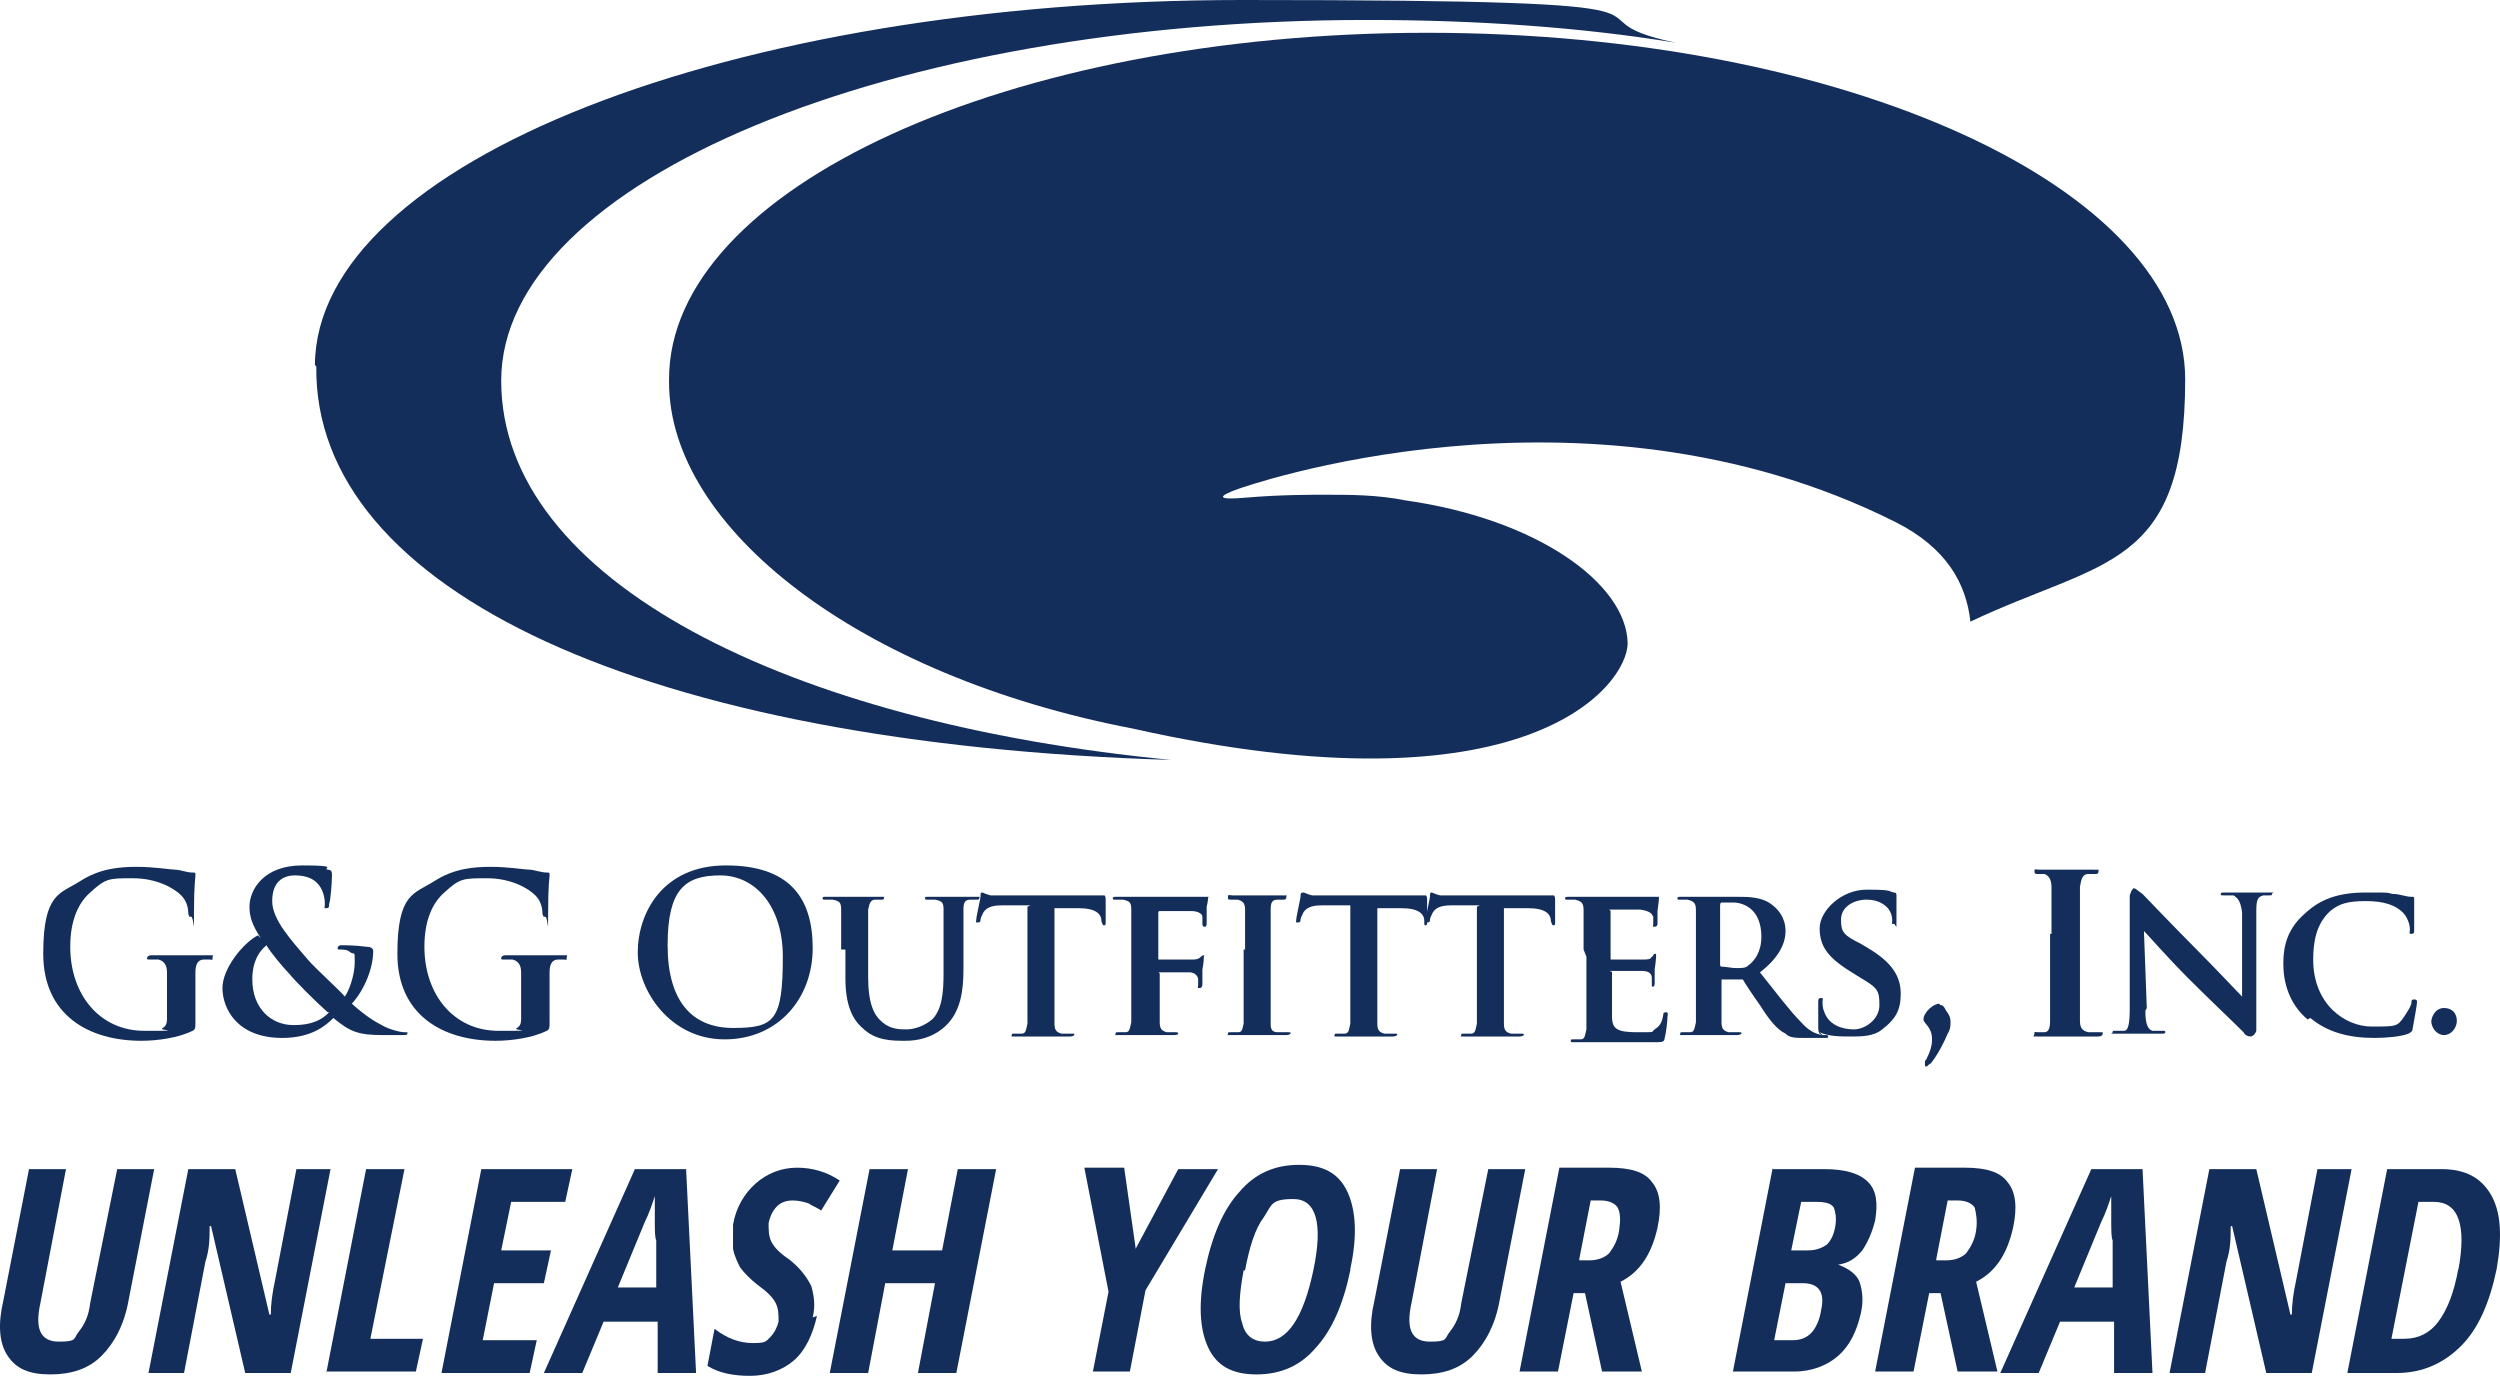
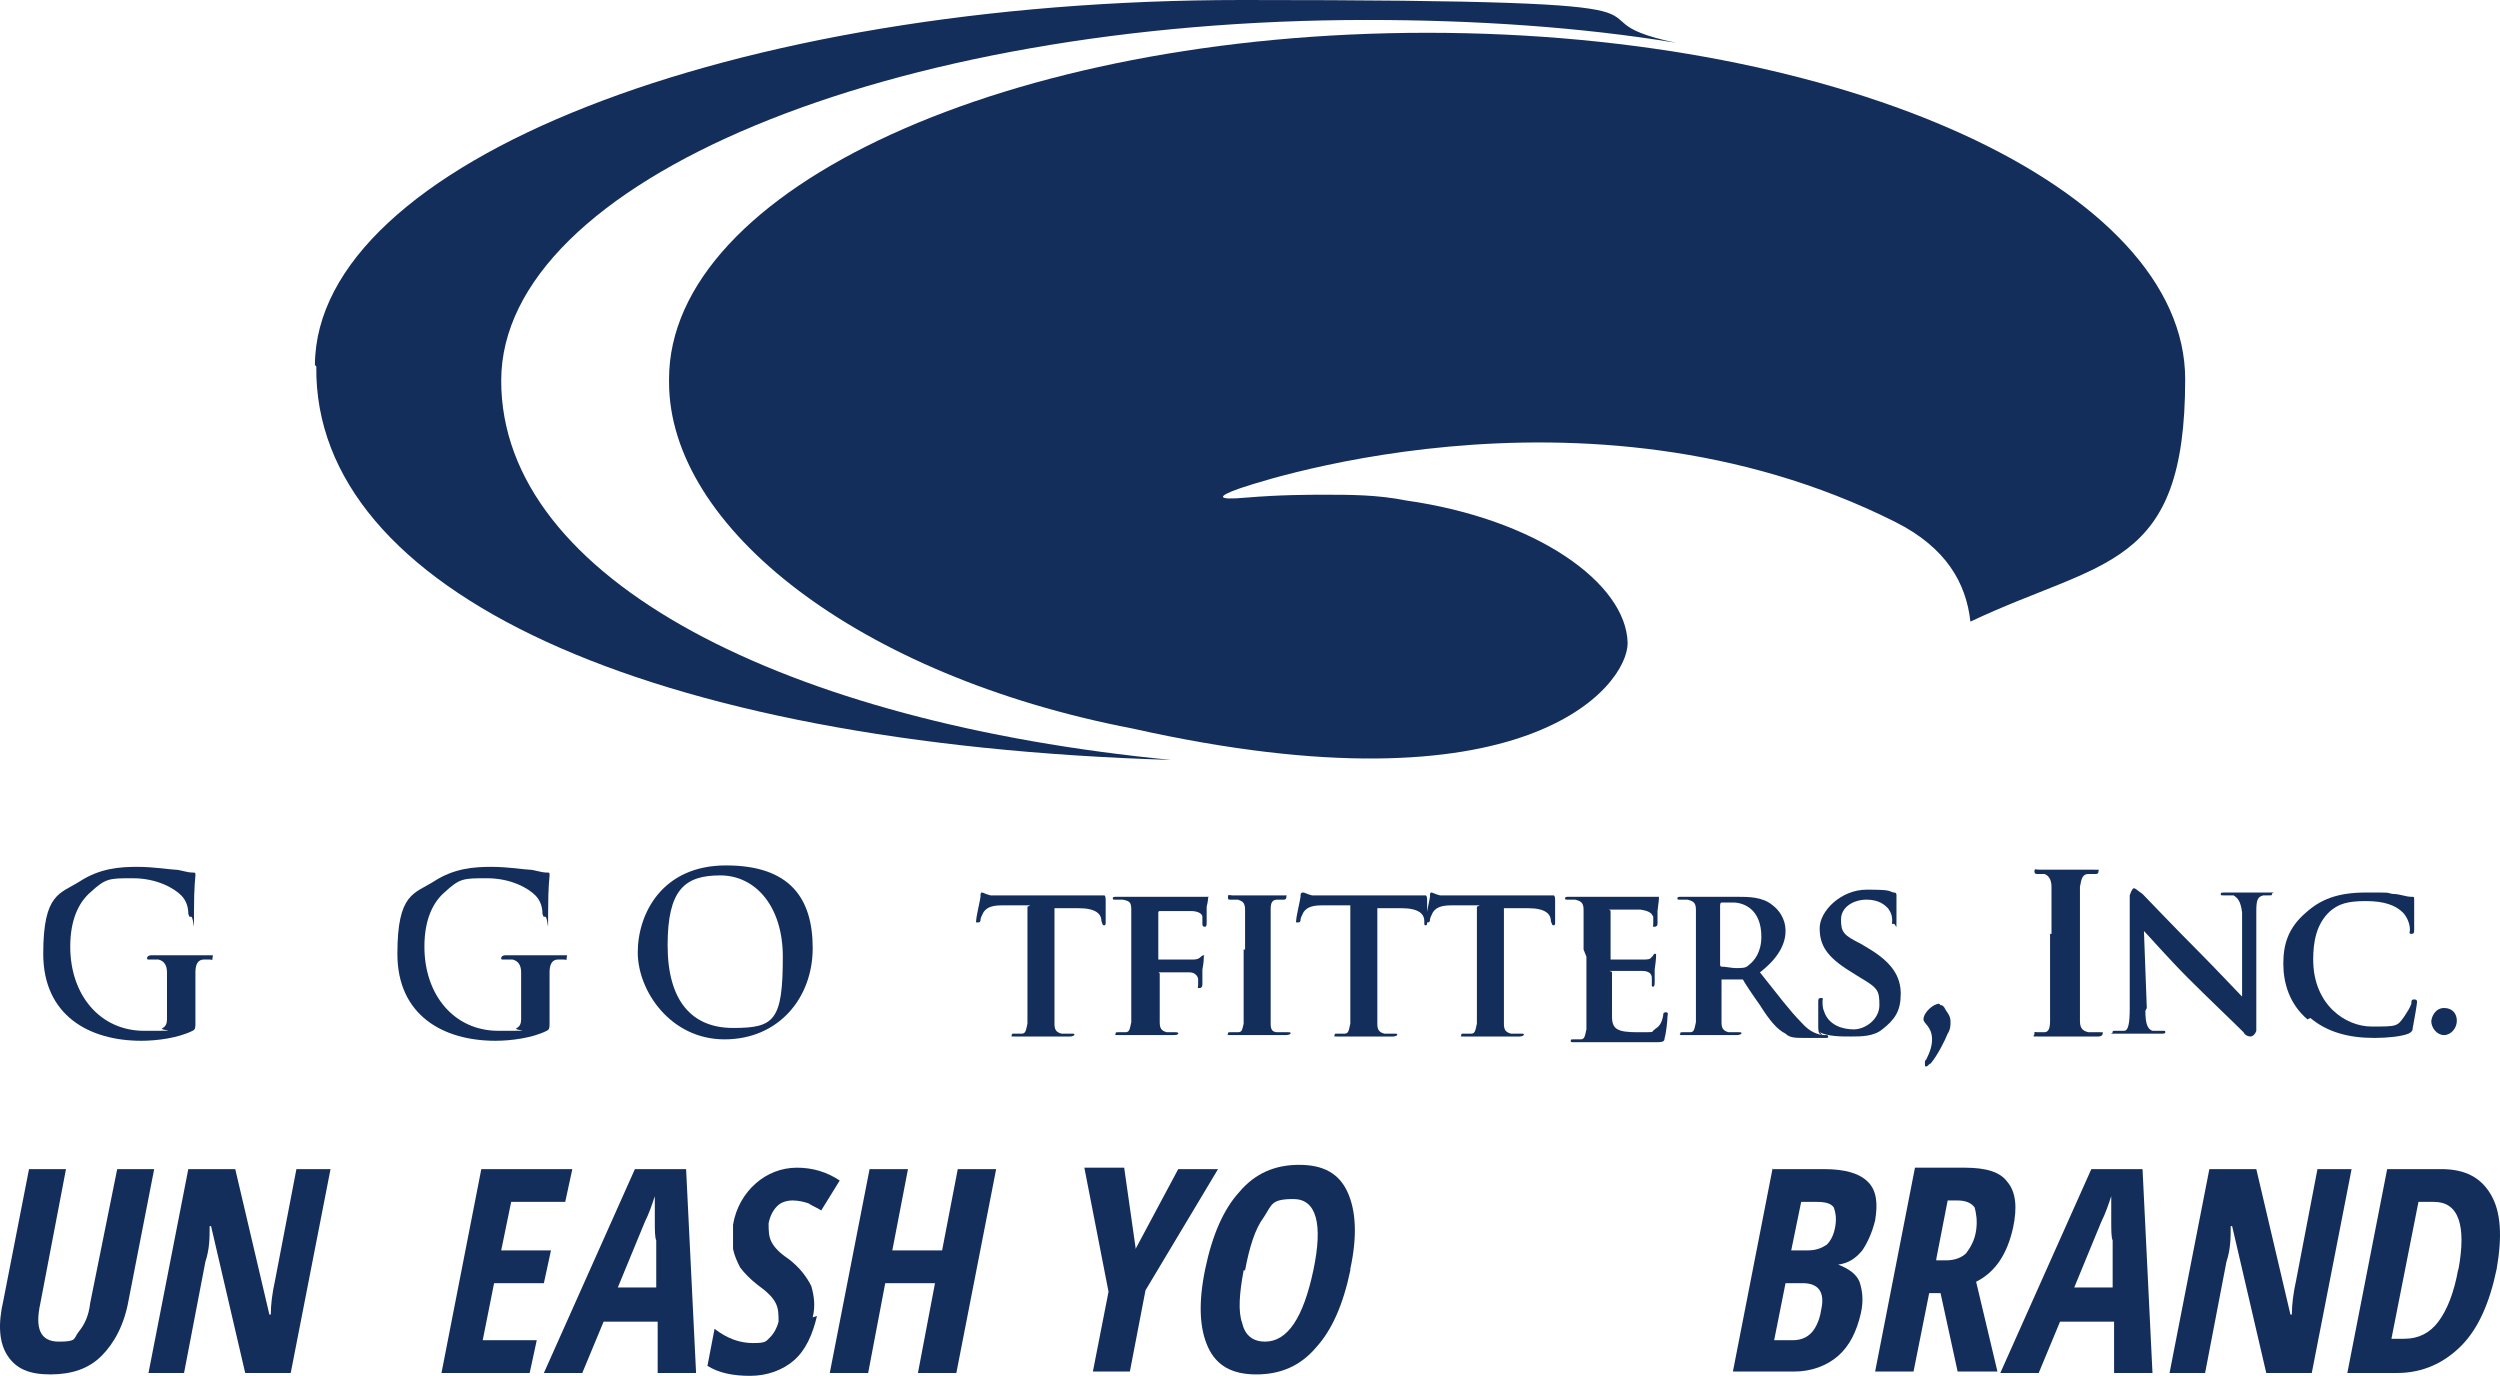
<svg xmlns="http://www.w3.org/2000/svg" width="149" height="82" viewBox="0 0 149 82" fill="none">
  <path d="M9.189 69.679L7.663 77.496C7.409 78.941 6.815 80.046 6.052 80.81C5.29 81.575 4.272 81.915 3.001 81.915C1.729 81.915 0.966 81.575 0.458 80.81C-0.051 80.046 -0.136 78.941 0.203 77.496L1.729 69.679H3.933L2.407 77.666C2.068 79.196 2.407 79.961 3.509 79.961C4.611 79.961 4.357 79.791 4.696 79.366C5.035 78.941 5.29 78.431 5.374 77.666L6.985 69.679H9.189Z" fill="#142E5C" />
  <path d="M17.327 81.83H14.614L12.58 73.078H12.495C12.495 73.757 12.495 74.437 12.241 75.202L10.969 81.83H8.85L11.223 69.679H14.021L16.055 78.346H16.14C16.14 77.751 16.225 77.072 16.394 76.307L17.666 69.679H19.7L17.327 81.83Z" fill="#142E5C" />
-   <path d="M19.446 81.83L21.819 69.679H24.108L22.074 79.791H25.21L24.786 81.745H19.446V81.83Z" fill="#142E5C" />
  <path d="M31.737 81.83H26.312L28.686 69.679H34.111L33.687 71.633H30.466L29.872 74.522H32.839L32.415 76.477H29.448L28.77 79.876H31.991L31.568 81.83H31.737Z" fill="#142E5C" />
  <path d="M39.197 81.83V78.771H35.975L34.704 81.83H32.415L37.84 69.679H40.892L41.486 81.83H39.197ZM39.112 76.732V73.927C39.027 73.757 39.027 73.333 39.027 72.653C39.027 71.973 39.027 71.463 39.027 71.293C38.858 71.803 38.688 72.313 38.434 72.823C38.179 73.418 37.671 74.692 36.823 76.732H39.112Z" fill="#142E5C" />
  <path d="M48.691 78.431C48.436 79.536 48.013 80.47 47.334 81.065C46.656 81.66 45.724 82 44.707 82C43.689 82 42.842 81.83 42.164 81.405L42.587 79.196C43.35 79.791 44.113 80.046 44.876 80.046C45.639 80.046 45.639 79.961 45.893 79.706C46.148 79.451 46.317 79.111 46.402 78.771C46.402 78.346 46.402 78.006 46.232 77.666C46.063 77.326 45.724 76.987 45.13 76.562C44.707 76.222 44.367 75.882 44.113 75.542C43.944 75.202 43.774 74.862 43.689 74.437C43.689 74.012 43.689 73.588 43.689 72.993C43.859 71.973 44.367 71.123 45.046 70.528C45.724 69.934 46.572 69.594 47.504 69.594C48.436 69.594 49.284 69.849 50.047 70.359L48.945 72.143C48.691 71.973 48.436 71.888 48.182 71.718C47.928 71.633 47.589 71.548 47.25 71.548C46.911 71.548 46.572 71.633 46.317 71.888C46.063 72.143 45.893 72.483 45.809 72.908C45.809 73.333 45.809 73.672 45.978 74.012C46.148 74.352 46.487 74.692 46.995 75.032C47.673 75.542 48.097 76.137 48.352 76.647C48.521 77.241 48.606 77.836 48.436 78.516L48.691 78.431Z" fill="#142E5C" />
  <path d="M56.998 81.83H54.709L55.726 76.477H52.76L51.742 81.83H49.454L51.827 69.679H54.116L53.183 74.522H56.15L57.083 69.679H59.371L56.998 81.83Z" fill="#142E5C" />
  <path d="M67.679 74.437L70.222 69.679H72.595L68.272 76.901L67.34 81.745H65.136L66.068 76.987L64.627 69.594H67.001L67.679 74.352V74.437Z" fill="#142E5C" />
  <path d="M80.479 75.712C80.055 77.751 79.377 79.281 78.444 80.3C77.512 81.405 76.325 81.915 74.884 81.915C73.443 81.915 72.511 81.405 72.002 80.3C71.493 79.196 71.409 77.666 71.832 75.627C72.256 73.588 72.934 72.058 73.867 71.038C74.799 69.934 75.986 69.424 77.427 69.424C78.868 69.424 79.801 69.934 80.309 71.038C80.818 72.143 80.903 73.672 80.479 75.627V75.712ZM74.121 75.712C73.867 77.072 73.782 78.176 74.036 78.856C74.206 79.621 74.715 79.961 75.393 79.961C76.749 79.961 77.681 78.516 78.275 75.712C78.868 72.908 78.444 71.463 77.088 71.463C75.732 71.463 75.817 71.803 75.308 72.568C74.799 73.248 74.46 74.352 74.206 75.712H74.121Z" fill="#142E5C" />
-   <path d="M90.905 69.679L89.379 77.496C89.125 78.941 88.532 80.046 87.769 80.81C87.006 81.575 85.989 81.915 84.717 81.915C83.446 81.915 82.683 81.575 82.174 80.81C81.665 80.046 81.581 78.941 81.92 77.496L83.446 69.679H85.65L84.124 77.666C83.785 79.196 84.124 79.961 85.226 79.961C86.328 79.961 86.073 79.791 86.412 79.366C86.751 78.941 87.006 78.431 87.091 77.666L88.701 69.679H90.905Z" fill="#142E5C" />
-   <path d="M93.787 77.072L92.855 81.745H90.566L92.94 69.594H95.906C97.178 69.594 98.026 69.849 98.45 70.444C98.958 71.038 99.043 71.973 98.789 73.163C98.45 74.692 97.771 75.797 96.585 76.392L97.856 81.745H95.483L94.466 77.072H93.703H93.787ZM94.126 75.117H94.72C95.228 75.117 95.652 74.947 95.906 74.692C96.161 74.352 96.415 73.927 96.5 73.333C96.585 72.738 96.585 72.313 96.415 71.973C96.246 71.718 95.906 71.548 95.398 71.548H94.805L94.126 75.032V75.117Z" fill="#142E5C" />
  <path d="M105.655 69.679H108.706C109.978 69.679 110.826 69.934 111.334 70.444C111.843 70.953 111.928 71.718 111.758 72.738C111.589 73.418 111.334 74.012 110.995 74.522C110.571 75.032 110.147 75.287 109.554 75.372C110.232 75.627 110.656 75.967 110.826 76.392C110.995 76.901 111.08 77.496 110.91 78.261C110.656 79.366 110.232 80.216 109.554 80.81C108.876 81.405 107.943 81.745 106.926 81.745H103.281L105.655 69.594V69.679ZM106.757 74.522H107.774C108.283 74.522 108.622 74.352 108.876 74.182C109.13 73.927 109.3 73.588 109.385 73.078C109.469 72.568 109.385 72.228 109.3 71.973C109.13 71.718 108.791 71.633 108.283 71.633H107.35L106.757 74.522ZM106.418 76.477L105.74 79.876H106.841C107.35 79.876 107.689 79.706 107.943 79.451C108.198 79.196 108.452 78.686 108.537 78.091C108.791 76.987 108.367 76.477 107.435 76.477H106.333H106.418Z" fill="#142E5C" />
  <path d="M114.979 77.072L114.047 81.745H111.758L114.132 69.594H117.098C118.37 69.594 119.218 69.849 119.641 70.444C120.15 71.038 120.235 71.973 119.981 73.163C119.641 74.692 118.963 75.797 117.777 76.392L119.048 81.745H116.675L115.657 77.072H114.894H114.979ZM115.403 75.117H115.996C116.505 75.117 116.929 74.947 117.183 74.692C117.438 74.352 117.692 73.927 117.777 73.333C117.861 72.738 117.777 72.313 117.692 71.973C117.522 71.718 117.183 71.548 116.675 71.548H116.081L115.403 75.032V75.117Z" fill="#142E5C" />
  <path d="M125.999 81.83V78.771H122.778L121.507 81.83H119.218L124.643 69.679H127.695L128.288 81.83H125.999ZM125.914 76.732V73.927C125.83 73.757 125.83 73.333 125.83 72.653C125.83 71.973 125.83 71.463 125.83 71.293C125.66 71.803 125.491 72.313 125.236 72.823C124.982 73.418 124.473 74.692 123.626 76.732H125.914Z" fill="#142E5C" />
  <path d="M137.782 81.83H135.069L133.035 73.078H132.95C132.95 73.757 132.95 74.437 132.696 75.202L131.424 81.83H129.305L131.678 69.679H134.476L136.51 78.346H136.595C136.595 77.751 136.68 77.072 136.849 76.307L138.121 69.679H140.155L137.782 81.83Z" fill="#142E5C" />
  <path d="M148.802 75.627C148.378 77.666 147.7 79.196 146.683 80.216C145.665 81.235 144.394 81.83 142.868 81.83H139.901L142.275 69.679H145.496C146.937 69.679 147.869 70.189 148.463 71.208C149.056 72.228 149.141 73.672 148.802 75.627ZM146.513 75.712C147.022 72.993 146.513 71.633 145.072 71.633H144.14L142.529 79.791H143.292C144.14 79.791 144.818 79.451 145.326 78.771C145.835 78.091 146.259 77.072 146.513 75.627V75.712Z" fill="#142E5C" />
  <path d="M18.768 21.753C18.852 9.687 43.52 0 74.036 0C104.553 0 92.177 0.935 99.891 2.549C94.211 1.615 87.938 1.19 81.496 1.19C53.014 1.19 29.872 10.792 29.872 22.688C29.872 34.584 46.911 43.082 69.798 45.291C38.603 44.356 18.683 35.264 18.852 21.838L18.768 21.753Z" fill="#142E5C" />
  <path d="M39.875 22.603C39.875 11.216 60.134 1.954 85.056 1.954C109.978 1.954 130.237 11.216 130.237 22.603C130.237 33.99 125.321 33.31 117.437 37.049C117.183 34.754 115.996 32.63 112.945 31.101C94.296 21.753 73.782 29.146 73.782 29.146C72.595 29.571 72.426 29.826 74.29 29.656C76.325 29.486 78.02 29.486 78.953 29.486C80.479 29.486 82.089 29.486 83.785 29.826C91.583 30.93 96.924 34.754 97.008 38.323C97.008 40.873 90.99 48.69 67.509 43.422C51.149 40.278 39.875 31.44 39.875 22.773V22.603Z" fill="#142E5C" />
  <path d="M11.647 60.926C11.647 61.266 11.647 61.351 11.477 61.436C10.63 61.861 9.358 62.031 8.426 62.031C5.289 62.031 2.577 60.502 2.577 56.848C2.577 53.194 3.594 53.279 4.781 52.514C5.968 51.749 7.154 51.664 8.172 51.664C9.189 51.664 10.206 51.834 10.46 51.834C10.715 51.834 11.139 52.004 11.477 52.004C11.647 52.004 11.647 52.004 11.647 52.174C11.647 52.344 11.562 52.684 11.562 54.383C11.562 56.083 11.562 54.638 11.393 54.638C11.223 54.638 11.308 54.638 11.223 54.468C11.223 54.129 11.139 53.704 10.799 53.364C10.376 52.939 9.358 52.344 7.917 52.344C6.476 52.344 6.307 52.344 5.374 53.194C4.696 53.789 4.187 54.808 4.187 56.423C4.187 59.312 5.968 61.436 8.595 61.436C11.223 61.436 9.358 61.436 9.697 61.266C9.867 61.181 9.952 61.011 9.952 60.757V59.482C9.952 58.802 9.952 58.292 9.952 57.952C9.952 57.528 9.782 57.273 9.443 57.188C9.358 57.188 9.104 57.188 8.934 57.188C8.765 57.188 8.765 57.188 8.765 57.103C8.765 57.018 8.85 56.933 9.019 56.933C9.697 56.933 10.46 56.933 10.884 56.933C11.308 56.933 11.986 56.933 12.41 56.933C12.834 56.933 12.664 56.933 12.664 57.103C12.664 57.273 12.664 57.188 12.495 57.188C12.325 57.188 12.325 57.188 12.156 57.188C11.817 57.188 11.647 57.443 11.647 57.952C11.647 58.377 11.647 58.887 11.647 59.567V61.011V60.926Z" fill="#142E5C" />
-   <path d="M15.546 55.913C15.038 55.148 14.868 54.638 14.868 54.044C14.868 53.024 15.716 51.579 18.005 51.579C20.293 51.579 19.191 51.749 19.53 51.834C19.785 51.834 19.785 52.004 19.785 52.174C19.785 52.599 19.7 53.704 19.615 53.874C19.615 54.044 19.615 54.129 19.446 54.129C19.276 54.129 19.361 54.129 19.361 53.874C19.361 53.534 19.276 53.109 19.022 52.769C18.767 52.429 18.344 52.174 17.581 52.174C16.818 52.174 16.224 52.599 16.224 53.704C16.224 54.808 17.326 55.998 18.344 57.188C18.767 57.697 20.378 59.142 20.548 59.397C20.802 59.057 21.141 58.122 21.141 57.358C21.141 56.593 21.141 56.933 20.887 56.763C20.717 56.593 20.463 56.593 20.293 56.593C20.124 56.593 20.124 56.593 20.124 56.508C20.124 56.423 20.209 56.338 20.293 56.338C20.632 56.338 21.141 56.338 21.819 56.423C22.073 56.423 22.243 56.508 22.243 56.678C22.243 57.697 21.734 58.972 20.971 59.822C21.819 60.587 22.413 60.926 22.752 61.096C23.175 61.351 23.854 61.521 24.108 61.521C24.362 61.521 24.277 61.521 24.277 61.606C24.277 61.691 24.193 61.691 23.854 61.691H22.836C21.395 61.691 20.887 61.521 19.869 60.672C19.446 61.096 18.598 61.861 16.818 61.861C14.105 61.861 13.258 60.077 13.258 58.887C13.258 57.697 14.529 56.168 15.377 55.743L15.546 55.913ZM19.53 60.332C18.767 59.652 17.581 58.462 17.242 58.037C16.903 57.697 16.055 56.678 15.885 56.338C15.461 56.678 15.038 57.273 15.038 58.377C15.038 60.077 16.14 61.096 17.496 61.096C18.852 61.096 19.361 60.587 19.615 60.332H19.53Z" fill="#142E5C" />
  <path d="M32.754 60.926C32.754 61.266 32.754 61.351 32.585 61.436C31.737 61.861 30.465 62.031 29.533 62.031C26.397 62.031 23.684 60.502 23.684 56.848C23.684 53.194 24.701 53.279 25.888 52.514C27.075 51.749 28.262 51.664 29.279 51.664C30.296 51.664 31.313 51.834 31.567 51.834C31.822 51.834 32.246 52.004 32.585 52.004C32.754 52.004 32.754 52.004 32.754 52.174C32.754 52.344 32.669 52.684 32.669 54.383C32.669 56.083 32.669 54.638 32.5 54.638C32.33 54.638 32.415 54.638 32.33 54.468C32.33 54.129 32.246 53.704 31.907 53.364C31.483 52.939 30.465 52.344 29.024 52.344C27.583 52.344 27.414 52.344 26.481 53.194C25.803 53.789 25.295 54.808 25.295 56.423C25.295 59.312 27.075 61.436 29.703 61.436C32.33 61.436 30.465 61.436 30.805 61.266C30.974 61.181 31.059 61.011 31.059 60.757V59.482C31.059 58.802 31.059 58.292 31.059 57.952C31.059 57.528 30.889 57.273 30.55 57.188C30.465 57.188 30.211 57.188 30.042 57.188C29.872 57.188 29.872 57.188 29.872 57.103C29.872 57.018 29.957 56.933 30.127 56.933C30.805 56.933 31.567 56.933 31.991 56.933C32.415 56.933 33.093 56.933 33.517 56.933C33.941 56.933 33.772 56.933 33.772 57.103C33.772 57.273 33.772 57.188 33.602 57.188C33.432 57.188 33.432 57.188 33.263 57.188C32.924 57.188 32.754 57.443 32.754 57.952C32.754 58.377 32.754 58.887 32.754 59.567V61.011V60.926Z" fill="#142E5C" />
  <path d="M38.01 56.763C38.01 54.468 39.451 51.579 43.266 51.579C47.08 51.579 48.437 53.534 48.437 56.508C48.437 59.482 46.402 61.946 43.181 61.946C39.96 61.946 38.01 59.057 38.01 56.763ZM46.656 57.018C46.656 54.044 45.046 52.174 42.926 52.174C40.807 52.174 39.79 53.024 39.79 56.338C39.79 59.652 41.231 61.266 43.69 61.266C46.148 61.266 46.656 60.842 46.656 57.018Z" fill="#142E5C" />
-   <path d="M50.132 56.593C50.132 54.893 50.132 54.553 50.132 54.214C50.132 53.789 50.047 53.704 49.623 53.619C49.538 53.619 49.369 53.619 49.199 53.619C49.03 53.619 49.03 53.619 49.03 53.534C49.03 53.449 49.03 53.449 49.284 53.449C49.877 53.449 50.64 53.449 50.979 53.449C51.319 53.449 51.997 53.449 52.42 53.449C52.844 53.449 52.675 53.449 52.675 53.534C52.675 53.619 52.675 53.619 52.505 53.619C52.336 53.619 52.336 53.619 52.166 53.619C51.912 53.619 51.827 53.789 51.742 54.214C51.742 54.553 51.742 54.893 51.742 56.593V58.207C51.742 59.822 52.081 60.502 52.59 60.926C53.099 61.351 53.607 61.351 54.031 61.351C54.455 61.351 55.048 61.181 55.557 60.757C56.15 60.162 56.235 59.142 56.235 58.037V56.593C56.235 54.893 56.235 54.553 56.235 54.214C56.235 53.789 56.15 53.704 55.726 53.619C55.642 53.619 55.472 53.619 55.303 53.619C55.133 53.619 55.133 53.619 55.133 53.534C55.133 53.449 55.133 53.449 55.387 53.449C55.981 53.449 56.744 53.449 56.744 53.449C56.913 53.449 57.591 53.449 58.1 53.449C58.609 53.449 58.354 53.449 58.354 53.534C58.354 53.619 58.354 53.619 58.185 53.619C58.015 53.619 58.015 53.619 57.846 53.619C57.507 53.619 57.422 53.789 57.422 54.214C57.422 54.553 57.422 54.893 57.422 56.593V57.782C57.422 59.057 57.252 60.332 56.32 61.181C55.557 61.861 54.709 62.031 53.946 62.031C53.183 62.031 52.166 62.031 51.403 61.266C50.81 60.757 50.386 59.907 50.386 58.292V56.593H50.132Z" fill="#142E5C" />
  <path d="M61.406 53.959H59.711C59.032 53.959 58.778 54.129 58.609 54.383C58.524 54.553 58.439 54.723 58.439 54.808C58.439 54.893 58.439 54.978 58.27 54.978C58.1 54.978 58.185 54.978 58.185 54.808C58.185 54.638 58.439 53.534 58.439 53.449C58.439 53.279 58.439 53.194 58.524 53.194C58.609 53.194 58.693 53.279 59.032 53.364C59.371 53.364 59.795 53.364 60.134 53.364H64.712C65.051 53.364 65.305 53.364 65.475 53.364C65.644 53.364 65.729 53.364 65.814 53.364C65.814 53.364 65.899 53.364 65.899 53.619C65.899 53.874 65.899 54.723 65.899 54.978C65.899 55.063 65.899 55.148 65.814 55.148C65.729 55.148 65.729 55.148 65.644 54.893C65.644 54.468 65.305 54.129 64.288 54.129H62.847V58.632C62.847 59.652 62.847 60.587 62.847 61.011C62.847 61.351 62.932 61.521 63.271 61.606C63.44 61.606 63.695 61.606 63.864 61.606C64.034 61.606 64.034 61.606 64.034 61.691C64.034 61.691 63.949 61.776 63.779 61.776C63.017 61.776 62.254 61.776 61.999 61.776C61.745 61.776 60.982 61.776 60.558 61.776C60.134 61.776 60.304 61.776 60.304 61.691C60.304 61.606 60.304 61.606 60.474 61.606C60.643 61.606 60.813 61.606 60.897 61.606C61.152 61.606 61.152 61.351 61.236 61.011C61.236 60.502 61.236 59.652 61.236 58.632V54.044L61.406 53.959Z" fill="#142E5C" />
  <path d="M69.12 58.547C69.12 59.652 69.12 60.417 69.12 60.926C69.12 61.266 69.205 61.436 69.544 61.521C69.713 61.521 69.968 61.521 70.052 61.521C70.137 61.521 70.222 61.521 70.222 61.606C70.222 61.606 70.222 61.691 69.968 61.691C69.289 61.691 68.442 61.691 68.187 61.691C67.933 61.691 67.17 61.691 66.746 61.691C66.323 61.691 66.492 61.691 66.492 61.606C66.492 61.521 66.492 61.521 66.662 61.521C66.831 61.521 66.916 61.521 67.085 61.521C67.34 61.521 67.34 61.266 67.424 60.926C67.424 60.417 67.424 59.652 67.424 58.547V56.593C67.424 54.893 67.424 54.553 67.424 54.214C67.424 53.789 67.34 53.704 66.916 53.619C66.831 53.619 66.662 53.619 66.492 53.619C66.323 53.619 66.323 53.619 66.323 53.534C66.323 53.449 66.407 53.449 66.577 53.449C67.17 53.449 67.848 53.449 68.187 53.449C68.526 53.449 71.07 53.449 71.409 53.449C71.578 53.449 71.748 53.449 71.832 53.449C71.832 53.449 71.917 53.449 72.002 53.449C72.087 53.449 72.002 53.449 72.002 53.534C72.002 53.534 72.002 53.704 71.917 54.044C71.917 54.129 71.917 54.808 71.917 54.978C71.917 55.063 71.917 55.233 71.832 55.233C71.748 55.233 71.663 55.233 71.663 55.063C71.663 54.893 71.663 54.808 71.663 54.638C71.663 54.468 71.409 54.298 70.985 54.298H69.12C69.12 54.298 69.035 54.298 69.035 54.383V57.103V57.188H70.561C70.73 57.188 70.9 57.188 71.07 57.188C71.239 57.188 71.409 57.188 71.578 57.018C71.578 57.018 71.663 56.933 71.748 56.933C71.832 56.933 71.748 56.933 71.748 57.018C71.748 57.103 71.748 57.358 71.663 57.782C71.663 58.037 71.663 58.547 71.663 58.632C71.663 58.717 71.663 58.887 71.493 58.887C71.324 58.887 71.409 58.887 71.409 58.717C71.409 58.547 71.409 58.547 71.409 58.377C71.409 58.207 71.239 57.952 70.9 57.952C70.646 57.952 69.289 57.952 69.12 57.952C68.95 57.952 69.12 57.952 69.12 58.037V58.972V58.547Z" fill="#142E5C" />
  <path d="M74.206 56.593C74.206 54.893 74.206 54.553 74.206 54.214C74.206 53.789 74.036 53.704 73.782 53.619C73.612 53.619 73.528 53.619 73.358 53.619C73.189 53.619 73.189 53.619 73.189 53.449C73.189 53.279 73.273 53.364 73.443 53.364C73.867 53.364 74.63 53.364 74.969 53.364C75.308 53.364 75.986 53.364 76.41 53.364C76.834 53.364 76.664 53.364 76.664 53.449C76.664 53.534 76.664 53.619 76.495 53.619C76.325 53.619 76.325 53.619 76.155 53.619C75.816 53.619 75.732 53.789 75.732 54.214C75.732 54.553 75.732 54.893 75.732 56.593V58.547C75.732 59.652 75.732 60.502 75.732 61.011C75.732 61.351 75.816 61.521 76.155 61.521C76.325 61.521 76.579 61.521 76.749 61.521C76.918 61.521 76.918 61.521 76.918 61.606C76.918 61.606 76.834 61.691 76.664 61.691C75.901 61.691 75.138 61.691 74.884 61.691C74.63 61.691 73.867 61.691 73.443 61.691C73.019 61.691 73.189 61.691 73.189 61.606C73.189 61.521 73.189 61.521 73.358 61.521C73.528 61.521 73.612 61.521 73.782 61.521C74.036 61.521 74.036 61.351 74.121 61.011C74.121 60.587 74.121 59.652 74.121 58.547V56.593H74.206Z" fill="#142E5C" />
  <path d="M80.479 53.959H78.783C78.105 53.959 77.851 54.129 77.681 54.383C77.597 54.553 77.512 54.723 77.512 54.808C77.512 54.893 77.512 54.978 77.342 54.978C77.173 54.978 77.257 54.978 77.257 54.808C77.257 54.638 77.512 53.534 77.512 53.449C77.512 53.279 77.512 53.194 77.681 53.194C77.766 53.194 77.851 53.279 78.19 53.364C78.529 53.364 78.953 53.364 79.292 53.364H83.869C84.209 53.364 84.463 53.364 84.632 53.364C84.802 53.364 84.887 53.364 84.971 53.364C84.971 53.364 85.056 53.364 85.056 53.619C85.056 53.874 85.056 54.723 85.056 54.978C85.056 55.063 85.056 55.148 84.971 55.148C84.887 55.148 84.887 55.148 84.887 54.893C84.887 54.468 84.548 54.129 83.53 54.129H82.089V58.632C82.089 59.652 82.089 60.587 82.089 61.011C82.089 61.351 82.174 61.521 82.513 61.606C82.683 61.606 82.937 61.606 83.106 61.606C83.276 61.606 83.276 61.606 83.276 61.691C83.276 61.691 83.191 61.776 83.022 61.776C82.259 61.776 81.496 61.776 81.242 61.776C80.987 61.776 80.224 61.776 79.801 61.776C79.377 61.776 79.546 61.776 79.546 61.691C79.546 61.606 79.546 61.606 79.716 61.606C79.885 61.606 80.055 61.606 80.14 61.606C80.394 61.606 80.394 61.351 80.479 61.011C80.479 60.502 80.479 59.652 80.479 58.632V54.044V53.959Z" fill="#142E5C" />
  <path d="M88.193 53.959H86.497C85.819 53.959 85.565 54.129 85.395 54.383C85.311 54.553 85.226 54.723 85.226 54.808C85.226 54.893 85.226 54.978 85.056 54.978C84.887 54.978 84.971 54.978 84.971 54.808C84.971 54.638 85.226 53.534 85.226 53.449C85.226 53.279 85.226 53.194 85.311 53.194C85.395 53.194 85.48 53.279 85.819 53.364C86.158 53.364 86.582 53.364 86.921 53.364H91.499C91.838 53.364 92.092 53.364 92.261 53.364C92.431 53.364 92.516 53.364 92.6 53.364C92.6 53.364 92.685 53.364 92.685 53.619C92.685 53.874 92.685 54.723 92.685 54.978C92.685 55.063 92.685 55.148 92.6 55.148C92.516 55.148 92.516 55.148 92.431 54.893C92.431 54.468 92.092 54.129 91.075 54.129H89.634V58.632C89.634 59.652 89.634 60.587 89.634 61.011C89.634 61.351 89.718 61.521 90.058 61.606C90.227 61.606 90.481 61.606 90.651 61.606C90.82 61.606 90.82 61.606 90.82 61.691C90.82 61.691 90.736 61.776 90.566 61.776C89.803 61.776 89.04 61.776 88.786 61.776C88.532 61.776 87.769 61.776 87.345 61.776C86.921 61.776 87.091 61.776 87.091 61.691C87.091 61.606 87.091 61.606 87.26 61.606C87.43 61.606 87.599 61.606 87.684 61.606C87.938 61.606 87.938 61.351 88.023 61.011C88.023 60.502 88.023 59.652 88.023 58.632V54.044L88.193 53.959Z" fill="#142E5C" />
  <path d="M94.381 56.593C94.381 54.893 94.381 54.553 94.381 54.214C94.381 53.789 94.211 53.704 93.872 53.619C93.787 53.619 93.618 53.619 93.448 53.619C93.279 53.619 93.279 53.619 93.279 53.534C93.279 53.449 93.363 53.449 93.533 53.449C94.126 53.449 94.804 53.449 95.144 53.449C95.483 53.449 98.026 53.449 98.195 53.449C98.365 53.449 98.619 53.449 98.704 53.449H98.873C98.873 53.449 98.873 53.449 98.873 53.534C98.873 53.534 98.873 53.704 98.788 54.298C98.788 54.383 98.788 54.893 98.788 55.063C98.788 55.063 98.788 55.233 98.619 55.233C98.449 55.233 98.534 55.233 98.534 55.063C98.534 54.893 98.534 54.808 98.534 54.638C98.449 54.468 98.365 54.298 97.771 54.214C97.602 54.214 96.246 54.214 95.991 54.214C95.737 54.214 95.991 54.214 95.991 54.298V57.103V57.188C96.246 57.188 97.686 57.188 97.941 57.188C98.195 57.188 98.365 57.188 98.449 57.018C98.534 57.018 98.534 56.848 98.619 56.848C98.704 56.848 98.704 56.848 98.704 56.933C98.704 57.018 98.704 57.188 98.619 57.782C98.619 58.037 98.619 58.462 98.619 58.547C98.619 58.632 98.619 58.802 98.534 58.802C98.449 58.802 98.449 58.802 98.449 58.717C98.449 58.632 98.449 58.462 98.449 58.292C98.449 58.037 98.28 57.867 97.856 57.867C97.686 57.867 96.415 57.867 96.076 57.867C95.737 57.867 96.076 57.867 96.076 57.952V58.887C96.076 59.312 96.076 60.247 96.076 60.587C96.076 61.351 96.415 61.521 97.602 61.521C98.788 61.521 98.365 61.521 98.619 61.351C98.873 61.181 99.043 61.011 99.128 60.502C99.128 60.417 99.128 60.332 99.297 60.332C99.467 60.332 99.382 60.502 99.382 60.587C99.382 60.842 99.297 61.606 99.212 61.861C99.212 62.116 99.043 62.116 98.619 62.116C97.771 62.116 97.093 62.116 96.585 62.116C96.076 62.116 95.652 62.116 95.313 62.116C94.974 62.116 94.974 62.116 94.635 62.116C94.381 62.116 94.126 62.116 93.872 62.116C93.618 62.116 93.618 62.116 93.618 62.031C93.618 61.946 93.618 61.946 93.787 61.946C93.957 61.946 94.041 61.946 94.211 61.946C94.465 61.946 94.465 61.691 94.55 61.351C94.55 60.842 94.55 59.992 94.55 58.972V57.018L94.381 56.593Z" fill="#142E5C" />
  <path d="M101.077 56.593C101.077 54.893 101.077 54.553 101.077 54.214C101.077 53.789 100.908 53.704 100.569 53.619C100.484 53.619 100.314 53.619 100.145 53.619C99.975 53.619 99.975 53.619 99.975 53.534C99.975 53.449 100.06 53.449 100.23 53.449C100.823 53.449 101.501 53.449 101.755 53.449C102.095 53.449 103.197 53.449 103.536 53.449C104.214 53.449 105.061 53.449 105.655 53.959C105.994 54.214 106.418 54.723 106.418 55.488C106.418 56.253 105.994 57.103 104.892 57.952C105.909 59.227 106.672 60.247 107.35 60.926C107.944 61.606 108.367 61.606 108.537 61.691C108.622 61.691 108.706 61.691 108.791 61.691C108.876 61.691 108.961 61.691 108.961 61.776C108.961 61.861 108.961 61.861 108.706 61.861H107.604C107.011 61.861 106.672 61.861 106.418 61.606C105.909 61.351 105.485 60.842 104.892 59.907C104.468 59.312 103.959 58.547 103.875 58.377H103.705H102.688H102.603V58.547C102.603 59.567 102.603 60.502 102.603 60.926C102.603 61.266 102.688 61.436 103.027 61.521C103.197 61.521 103.451 61.521 103.62 61.521C103.79 61.521 103.79 61.521 103.79 61.606C103.79 61.606 103.705 61.691 103.536 61.691C102.857 61.691 101.925 61.691 101.755 61.691C101.586 61.691 100.823 61.691 100.399 61.691C99.975 61.691 100.145 61.691 100.145 61.606C100.145 61.521 100.145 61.521 100.314 61.521C100.484 61.521 100.569 61.521 100.738 61.521C100.993 61.521 100.993 61.266 101.077 60.926C101.077 60.417 101.077 59.567 101.077 58.547V56.593ZM102.518 57.443C102.518 57.528 102.518 57.612 102.603 57.612C102.857 57.612 103.197 57.697 103.451 57.697C103.875 57.697 104.044 57.697 104.214 57.528C104.553 57.273 104.977 56.763 104.977 55.828C104.977 54.214 103.959 53.789 103.281 53.789C102.603 53.789 102.773 53.789 102.603 53.789C102.603 53.789 102.518 53.789 102.518 53.959V57.358V57.443Z" fill="#142E5C" />
  <path d="M108.622 61.691C108.452 61.691 108.367 61.521 108.367 61.266C108.367 60.672 108.367 59.992 108.367 59.737C108.367 59.567 108.367 59.482 108.537 59.482C108.706 59.482 108.622 59.567 108.622 59.652C108.622 59.822 108.622 60.077 108.706 60.247C108.961 61.096 109.808 61.351 110.487 61.351C111.165 61.351 112.012 60.757 112.012 59.907C112.012 59.057 111.928 58.887 110.91 58.292L110.232 57.867C108.876 57.018 108.452 56.338 108.452 55.318C108.452 54.298 109.724 53.024 111.25 53.024C112.775 53.024 112.521 53.109 112.86 53.194C112.945 53.194 113.03 53.194 113.03 53.364C113.03 53.534 113.03 53.789 113.03 54.723C113.03 55.658 113.03 55.063 112.86 55.063C112.691 55.063 112.775 55.063 112.775 54.893C112.775 54.723 112.775 54.468 112.521 54.129C112.352 53.959 112.012 53.619 111.25 53.619C110.487 53.619 109.724 54.044 109.724 54.808C109.724 55.573 109.893 55.743 110.91 56.253L111.334 56.508C112.775 57.358 113.284 58.207 113.284 59.227C113.284 60.247 112.945 60.757 112.182 61.351C111.673 61.776 110.91 61.776 110.317 61.776C109.724 61.776 108.961 61.776 108.452 61.521L108.622 61.691Z" fill="#142E5C" />
  <path d="M115.657 59.907C115.742 59.907 115.827 59.907 115.996 60.247C116.251 60.587 116.251 60.757 116.251 60.926C116.251 61.096 116.251 61.351 116.081 61.606C115.912 62.031 115.488 62.881 115.064 63.391C114.979 63.391 114.894 63.561 114.81 63.561C114.725 63.561 114.725 63.561 114.725 63.391C114.725 63.221 114.725 63.221 114.81 63.136C115.064 62.626 115.149 62.286 115.149 61.946C115.149 61.181 114.64 61.011 114.64 60.757C114.64 60.332 115.234 59.822 115.573 59.822L115.657 59.907Z" fill="#142E5C" />
  <path d="M122.269 55.658C122.269 53.619 122.269 53.279 122.269 52.854C122.269 52.429 122.1 52.174 121.845 52.089C121.676 52.089 121.506 52.089 121.422 52.089C121.337 52.089 121.252 52.089 121.252 51.919C121.252 51.749 121.337 51.834 121.591 51.834C122.1 51.834 122.863 51.834 123.286 51.834C123.71 51.834 124.388 51.834 124.812 51.834C125.236 51.834 125.067 51.834 125.067 51.919C125.067 52.004 125.067 52.089 124.897 52.089C124.728 52.089 124.643 52.089 124.473 52.089C124.134 52.089 124.049 52.344 123.965 52.854C123.965 53.279 123.965 53.619 123.965 55.658V57.952C123.965 59.227 123.965 60.247 123.965 60.842C123.965 61.181 124.049 61.436 124.473 61.521C124.643 61.521 124.897 61.521 125.151 61.521C125.406 61.521 125.321 61.521 125.321 61.606C125.321 61.691 125.236 61.776 125.067 61.776C124.219 61.776 123.456 61.776 123.117 61.776C122.778 61.776 122.015 61.776 121.506 61.776C120.998 61.776 121.252 61.776 121.252 61.606C121.252 61.436 121.252 61.521 121.422 61.521C121.591 61.521 121.761 61.521 121.845 61.521C122.1 61.521 122.184 61.266 122.184 60.842C122.184 60.247 122.184 59.227 122.184 57.952V55.658H122.269Z" fill="#142E5C" />
  <path d="M127.864 60.247C127.864 61.096 128.034 61.351 128.288 61.436C128.457 61.436 128.712 61.436 128.881 61.436C129.051 61.436 129.051 61.436 129.051 61.521C129.051 61.606 128.966 61.606 128.796 61.606C128.034 61.606 127.525 61.606 127.355 61.606C127.186 61.606 126.762 61.606 126.169 61.606C125.575 61.606 125.914 61.606 125.914 61.521C125.914 61.436 125.914 61.436 126.084 61.436C126.253 61.436 126.423 61.436 126.592 61.436C126.847 61.436 126.932 61.011 126.932 60.077V53.364C127.016 53.109 127.101 52.939 127.186 52.939C127.271 52.939 127.44 53.109 127.694 53.279C127.864 53.449 129.559 55.233 131.17 56.848C131.933 57.612 133.459 59.227 133.628 59.397V54.383C133.543 53.704 133.374 53.534 133.12 53.364C132.95 53.364 132.696 53.364 132.526 53.364C132.357 53.364 132.357 53.364 132.357 53.279C132.357 53.194 132.441 53.194 132.611 53.194C133.204 53.194 133.798 53.194 134.052 53.194C134.306 53.194 134.561 53.194 135.154 53.194C135.747 53.194 135.408 53.194 135.408 53.279C135.408 53.364 135.408 53.364 135.239 53.364C135.069 53.364 135.069 53.364 134.9 53.364C134.561 53.449 134.476 53.619 134.476 54.298V61.436C134.391 61.691 134.222 61.776 134.137 61.776C133.967 61.776 133.798 61.691 133.713 61.521C133.035 60.842 131.594 59.482 130.407 58.292C129.22 57.103 128.034 55.743 127.779 55.488L127.949 60.077L127.864 60.247Z" fill="#142E5C" />
  <path d="M137.527 60.757C136.426 59.822 136.086 58.547 136.086 57.443C136.086 56.338 136.341 55.318 137.443 54.383C138.29 53.619 139.308 53.194 141.003 53.194C142.698 53.194 142.105 53.194 142.614 53.279C143.037 53.279 143.376 53.449 143.716 53.449C143.885 53.449 143.885 53.449 143.885 53.619C143.885 53.704 143.885 53.874 143.885 54.214C143.885 54.553 143.885 55.233 143.885 55.403C143.885 55.573 143.885 55.658 143.716 55.658C143.546 55.658 143.631 55.573 143.631 55.403C143.631 55.063 143.461 54.638 143.207 54.383C142.783 53.959 142.105 53.704 141.003 53.704C139.901 53.704 139.392 53.874 138.884 54.298C138.036 55.063 137.867 56.168 137.867 57.188C137.867 59.907 139.816 61.181 141.342 61.181C142.868 61.181 142.868 61.181 143.292 60.587C143.461 60.332 143.631 60.077 143.716 59.822C143.716 59.652 143.716 59.567 143.885 59.567C144.055 59.567 144.055 59.652 144.055 59.737C144.055 59.822 143.885 60.842 143.8 61.266C143.8 61.436 143.716 61.521 143.546 61.606C143.122 61.776 142.275 61.861 141.512 61.861C139.986 61.861 138.714 61.521 137.697 60.672L137.527 60.757Z" fill="#142E5C" />
  <path d="M144.902 60.926C144.902 60.587 145.157 60.077 145.665 60.077C146.174 60.077 146.428 60.417 146.428 60.841C146.428 61.266 146.089 61.691 145.665 61.691C145.241 61.691 144.902 61.266 144.902 60.841V60.926Z" fill="#142E5C" />
</svg>